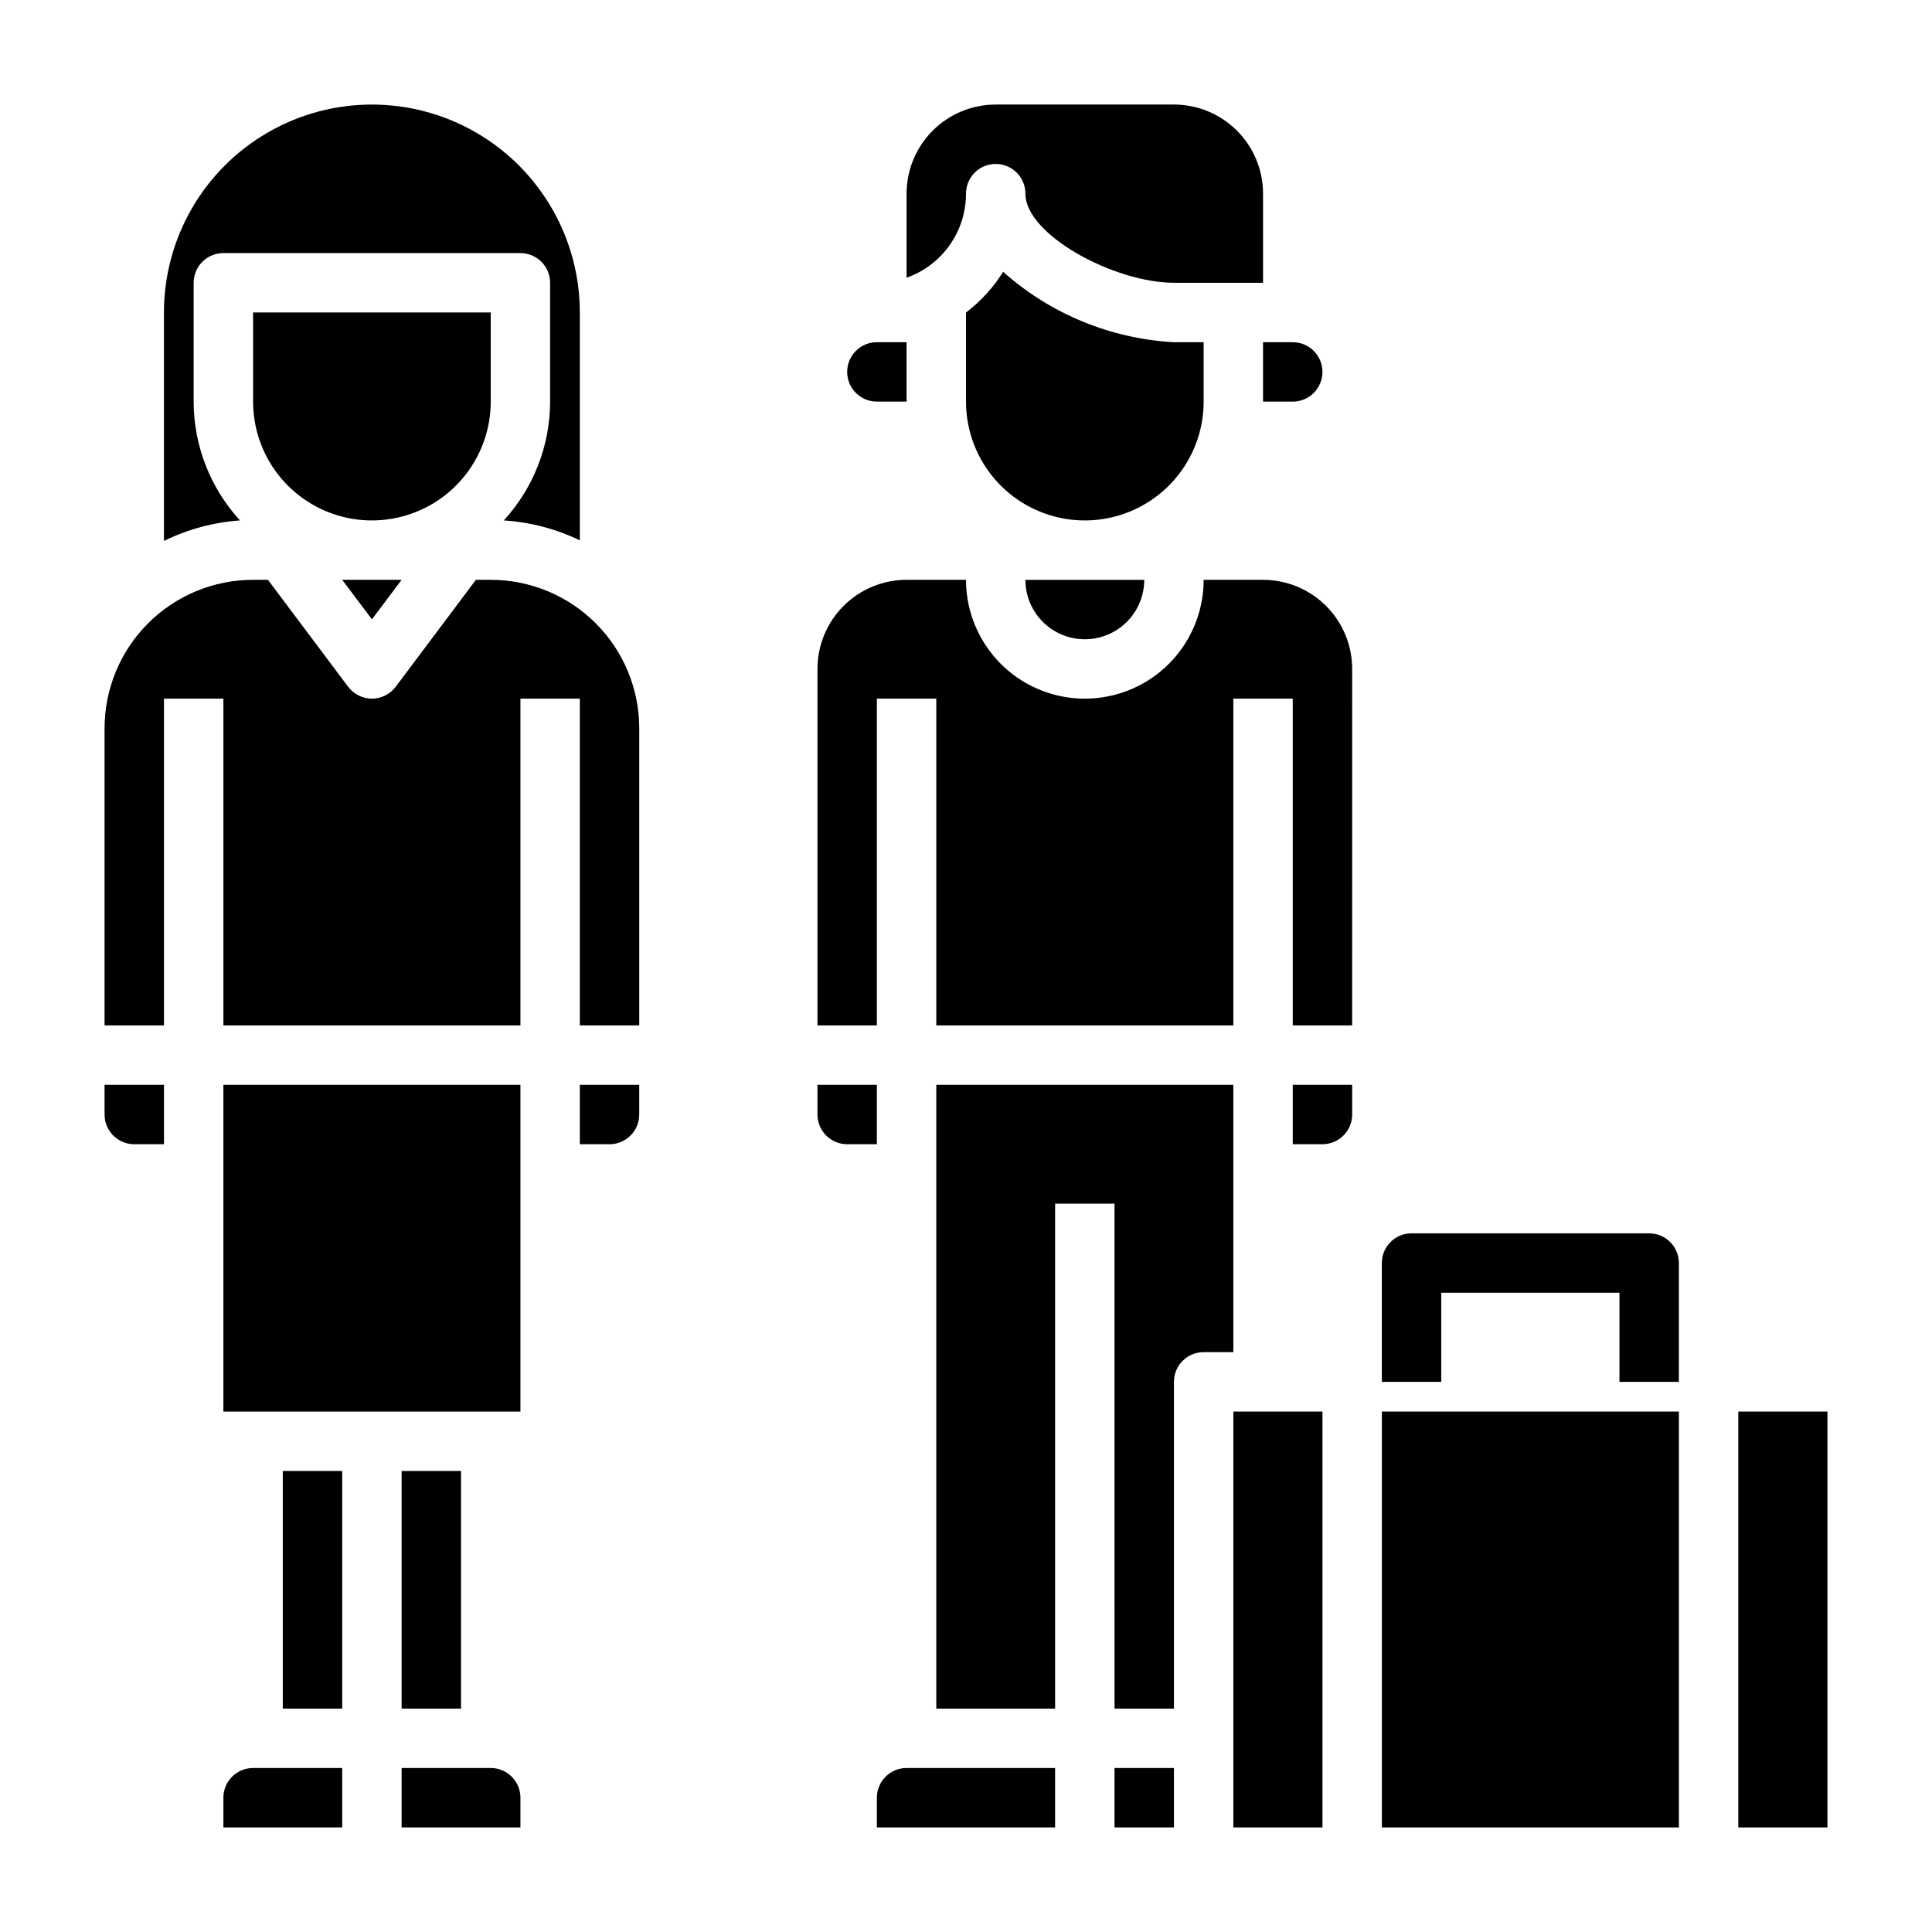
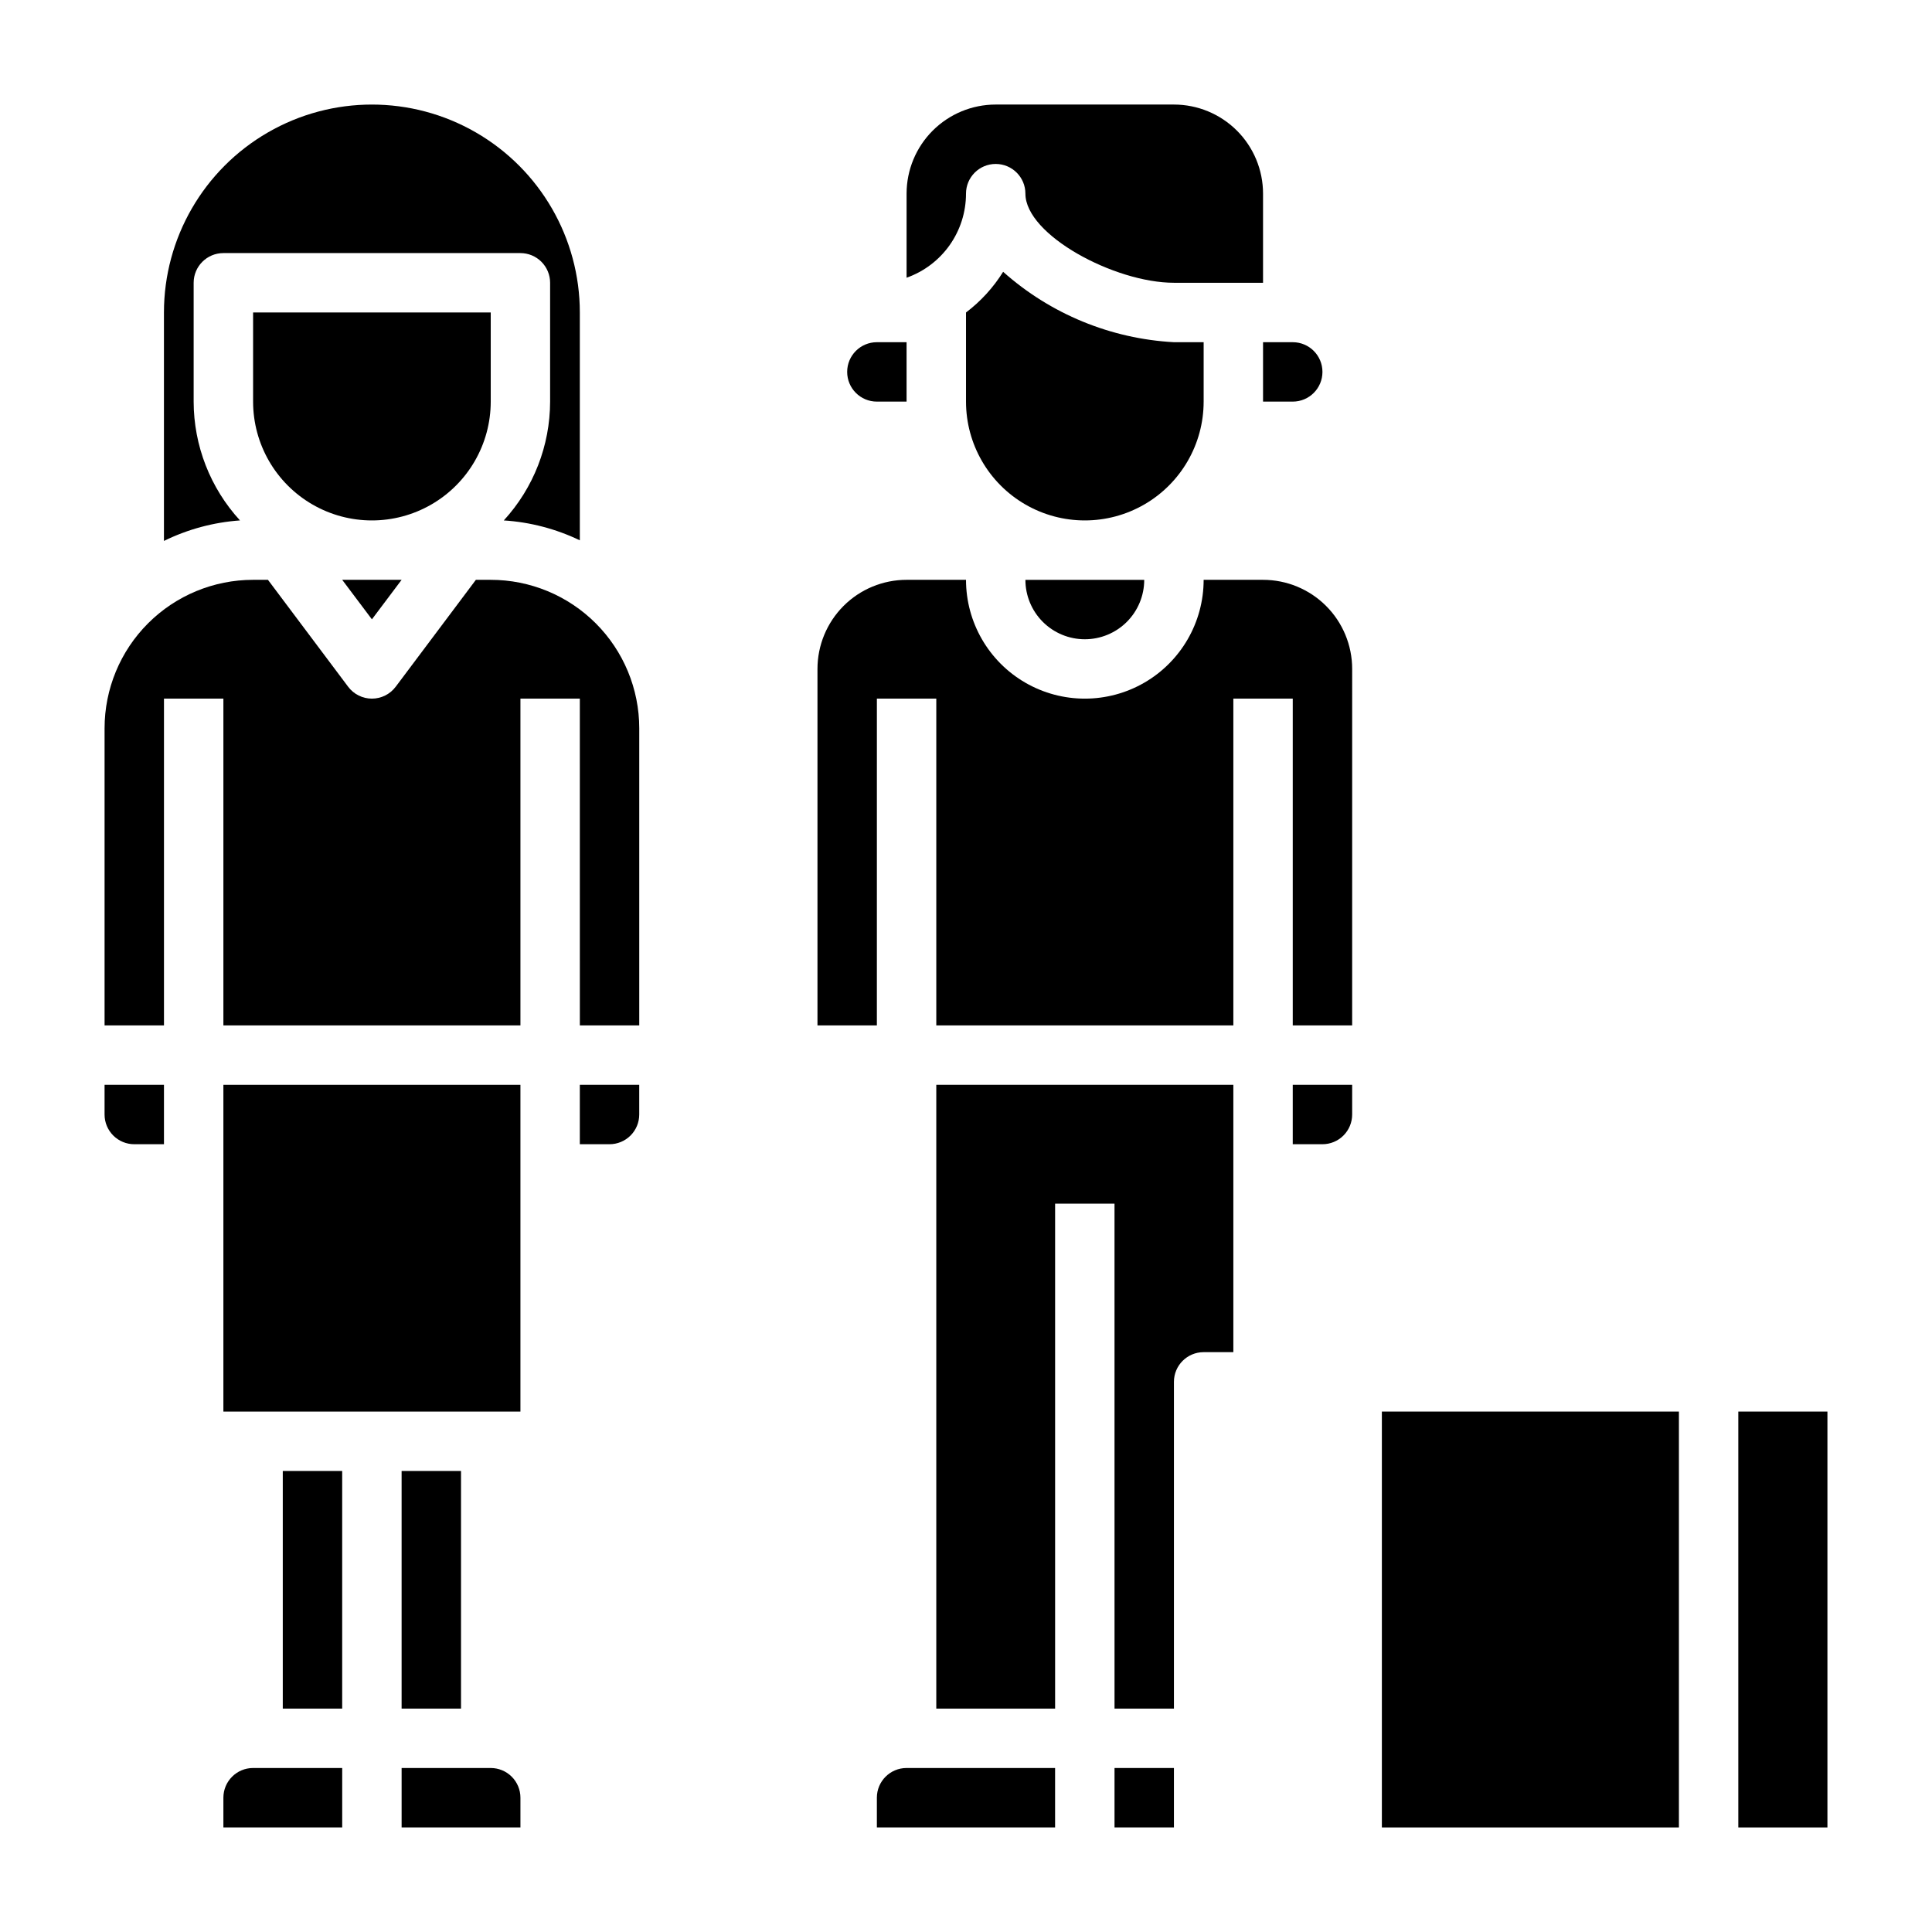
<svg xmlns="http://www.w3.org/2000/svg" fill="#000000" width="800px" height="800px" version="1.1" viewBox="144 144 512 512">
  <g>
-     <path d="m581.05 470.85h-62.977c-4.348 0-7.871 3.523-7.871 7.871v31.488h15.742v-23.617h47.23v23.617h15.742l0.004-31.488c0-2.086-0.828-4.09-2.305-5.566-1.477-1.477-3.477-2.305-5.566-2.305z" />
    <path d="m218.94 533.82h15.742v62.977h-15.742z" />
    <path d="m274.05 612.54h-23.617v15.742h31.488v-7.871c0-2.086-0.828-4.09-2.305-5.566-1.477-1.477-3.481-2.305-5.566-2.305z" />
    <path d="m250.43 533.82h15.742v62.977h-15.742z" />
    <path d="m297.66 447.23h7.871c2.086 0 4.09-0.828 5.566-2.305 1.477-1.477 2.305-3.481 2.305-5.566v-7.871h-15.742z" />
    <path d="m203.2 431.49h78.719v86.594h-78.719z" />
    <path d="m195.32 250.43v-31.488c0-4.348 3.527-7.871 7.875-7.871h78.719c2.09 0 4.09 0.828 5.566 2.305s2.305 3.481 2.305 5.566v31.488c-0.016 11.66-4.394 22.895-12.277 31.488 6.992 0.449 13.836 2.238 20.152 5.273v-60.379c0-19.684-10.504-37.875-27.555-47.719-17.047-9.844-38.055-9.844-55.102 0-17.051 9.844-27.555 28.035-27.555 47.719v60.539c6.305-3.094 13.148-4.938 20.152-5.434-7.883-8.594-12.262-19.828-12.281-31.488z" />
    <path d="m274.05 250.43v-23.617h-62.977v23.617c0 11.25 6 21.645 15.742 27.27s21.746 5.625 31.488 0c9.742-5.625 15.746-16.02 15.746-27.27z" />
    <path d="m171.71 439.36c0 2.086 0.828 4.09 2.305 5.566 1.477 1.477 3.477 2.305 5.566 2.305h7.871v-15.742h-15.742z" />
    <path d="m203.2 620.41v7.871h31.488v-15.742h-23.617c-4.348 0-7.871 3.523-7.871 7.871z" />
    <path d="m242.56 308.13 7.871-10.469h-15.742z" />
    <path d="m274.05 297.66h-3.938l-21.254 28.34v-0.004c-1.488 1.984-3.82 3.148-6.297 3.148-2.477 0-4.812-1.164-6.297-3.148l-21.254-28.336h-3.938c-10.438 0-20.449 4.144-27.832 11.527-7.383 7.379-11.527 17.391-11.527 27.832v78.719h15.742v-86.594h15.746v86.594h78.719v-86.594h15.742l0.004 86.594h15.742v-78.719c0-10.441-4.148-20.453-11.527-27.832-7.383-7.383-17.395-11.527-27.832-11.527z" />
    <path d="m376.38 250.43h7.871v-15.742h-7.871c-4.348 0-7.871 3.523-7.871 7.871s3.523 7.871 7.871 7.871z" />
    <path d="m604.67 518.08h23.617v110.21h-23.617z" />
    <path d="m431.49 313.41c4.176 0 8.18-1.66 11.133-4.609 2.949-2.953 4.609-6.961 4.609-11.133h-31.488c0 4.172 1.66 8.18 4.613 11.133 2.949 2.949 6.957 4.609 11.133 4.609z" />
    <path d="m478.72 250.43h7.871c4.348 0 7.871-3.523 7.871-7.871s-3.523-7.871-7.871-7.871h-7.871z" />
    <path d="m510.21 518.08h78.719v110.21h-78.719z" />
    <path d="m462.98 250.43v-15.742h-7.875c-16.766-0.91-32.727-7.488-45.262-18.656-2.594 4.164-5.93 7.82-9.84 10.781v23.617c0 11.25 6 21.645 15.742 27.27 9.742 5.625 21.746 5.625 31.488 0 9.742-5.625 15.746-16.02 15.746-27.27z" />
    <path d="m400 195.32c0-4.348 3.523-7.871 7.871-7.871s7.871 3.523 7.871 7.871c0 10.941 23.617 23.617 39.359 23.617h23.617v-23.617c0-6.262-2.488-12.27-6.918-16.699-4.43-4.426-10.434-6.914-16.699-6.914h-47.23c-6.266 0-12.27 2.488-16.699 6.914-4.43 4.43-6.918 10.438-6.918 16.699v22.281c4.606-1.629 8.594-4.648 11.414-8.637 2.82-3.992 4.332-8.758 4.332-13.645z" />
    <path d="m478.72 297.66h-15.742c0 11.246-6.004 21.645-15.746 27.27-9.742 5.621-21.746 5.621-31.488 0-9.742-5.625-15.742-16.023-15.742-27.27h-15.746c-6.262 0-12.27 2.484-16.699 6.914-4.43 4.43-6.918 10.438-6.918 16.699v94.465h15.742l0.004-86.594h15.742v86.594h78.723v-86.594h15.742v86.594h15.742l0.004-94.465c0-6.262-2.488-12.27-6.918-16.699-4.43-4.43-10.438-6.914-16.699-6.914z" />
    <path d="m439.36 612.54h15.742v15.742h-15.742z" />
-     <path d="m376.38 431.49h-15.746v7.871c0 2.086 0.832 4.09 2.309 5.566 1.477 1.477 3.477 2.305 5.566 2.305h7.871z" />
    <path d="m376.38 620.41v7.871h47.23v-15.742h-39.359c-4.348 0-7.871 3.523-7.871 7.871z" />
    <path d="m486.59 447.23h7.871c2.09 0 4.094-0.828 5.566-2.305 1.477-1.477 2.309-3.481 2.309-5.566v-7.871h-15.746z" />
    <path d="m470.85 431.49h-78.723v165.31h31.488v-133.82h15.742l0.004 133.82h15.742v-86.594c0-4.348 3.527-7.871 7.875-7.871h7.871z" />
-     <path d="m470.85 518.08h23.617v110.21h-23.617z" />
  </g>
</svg>